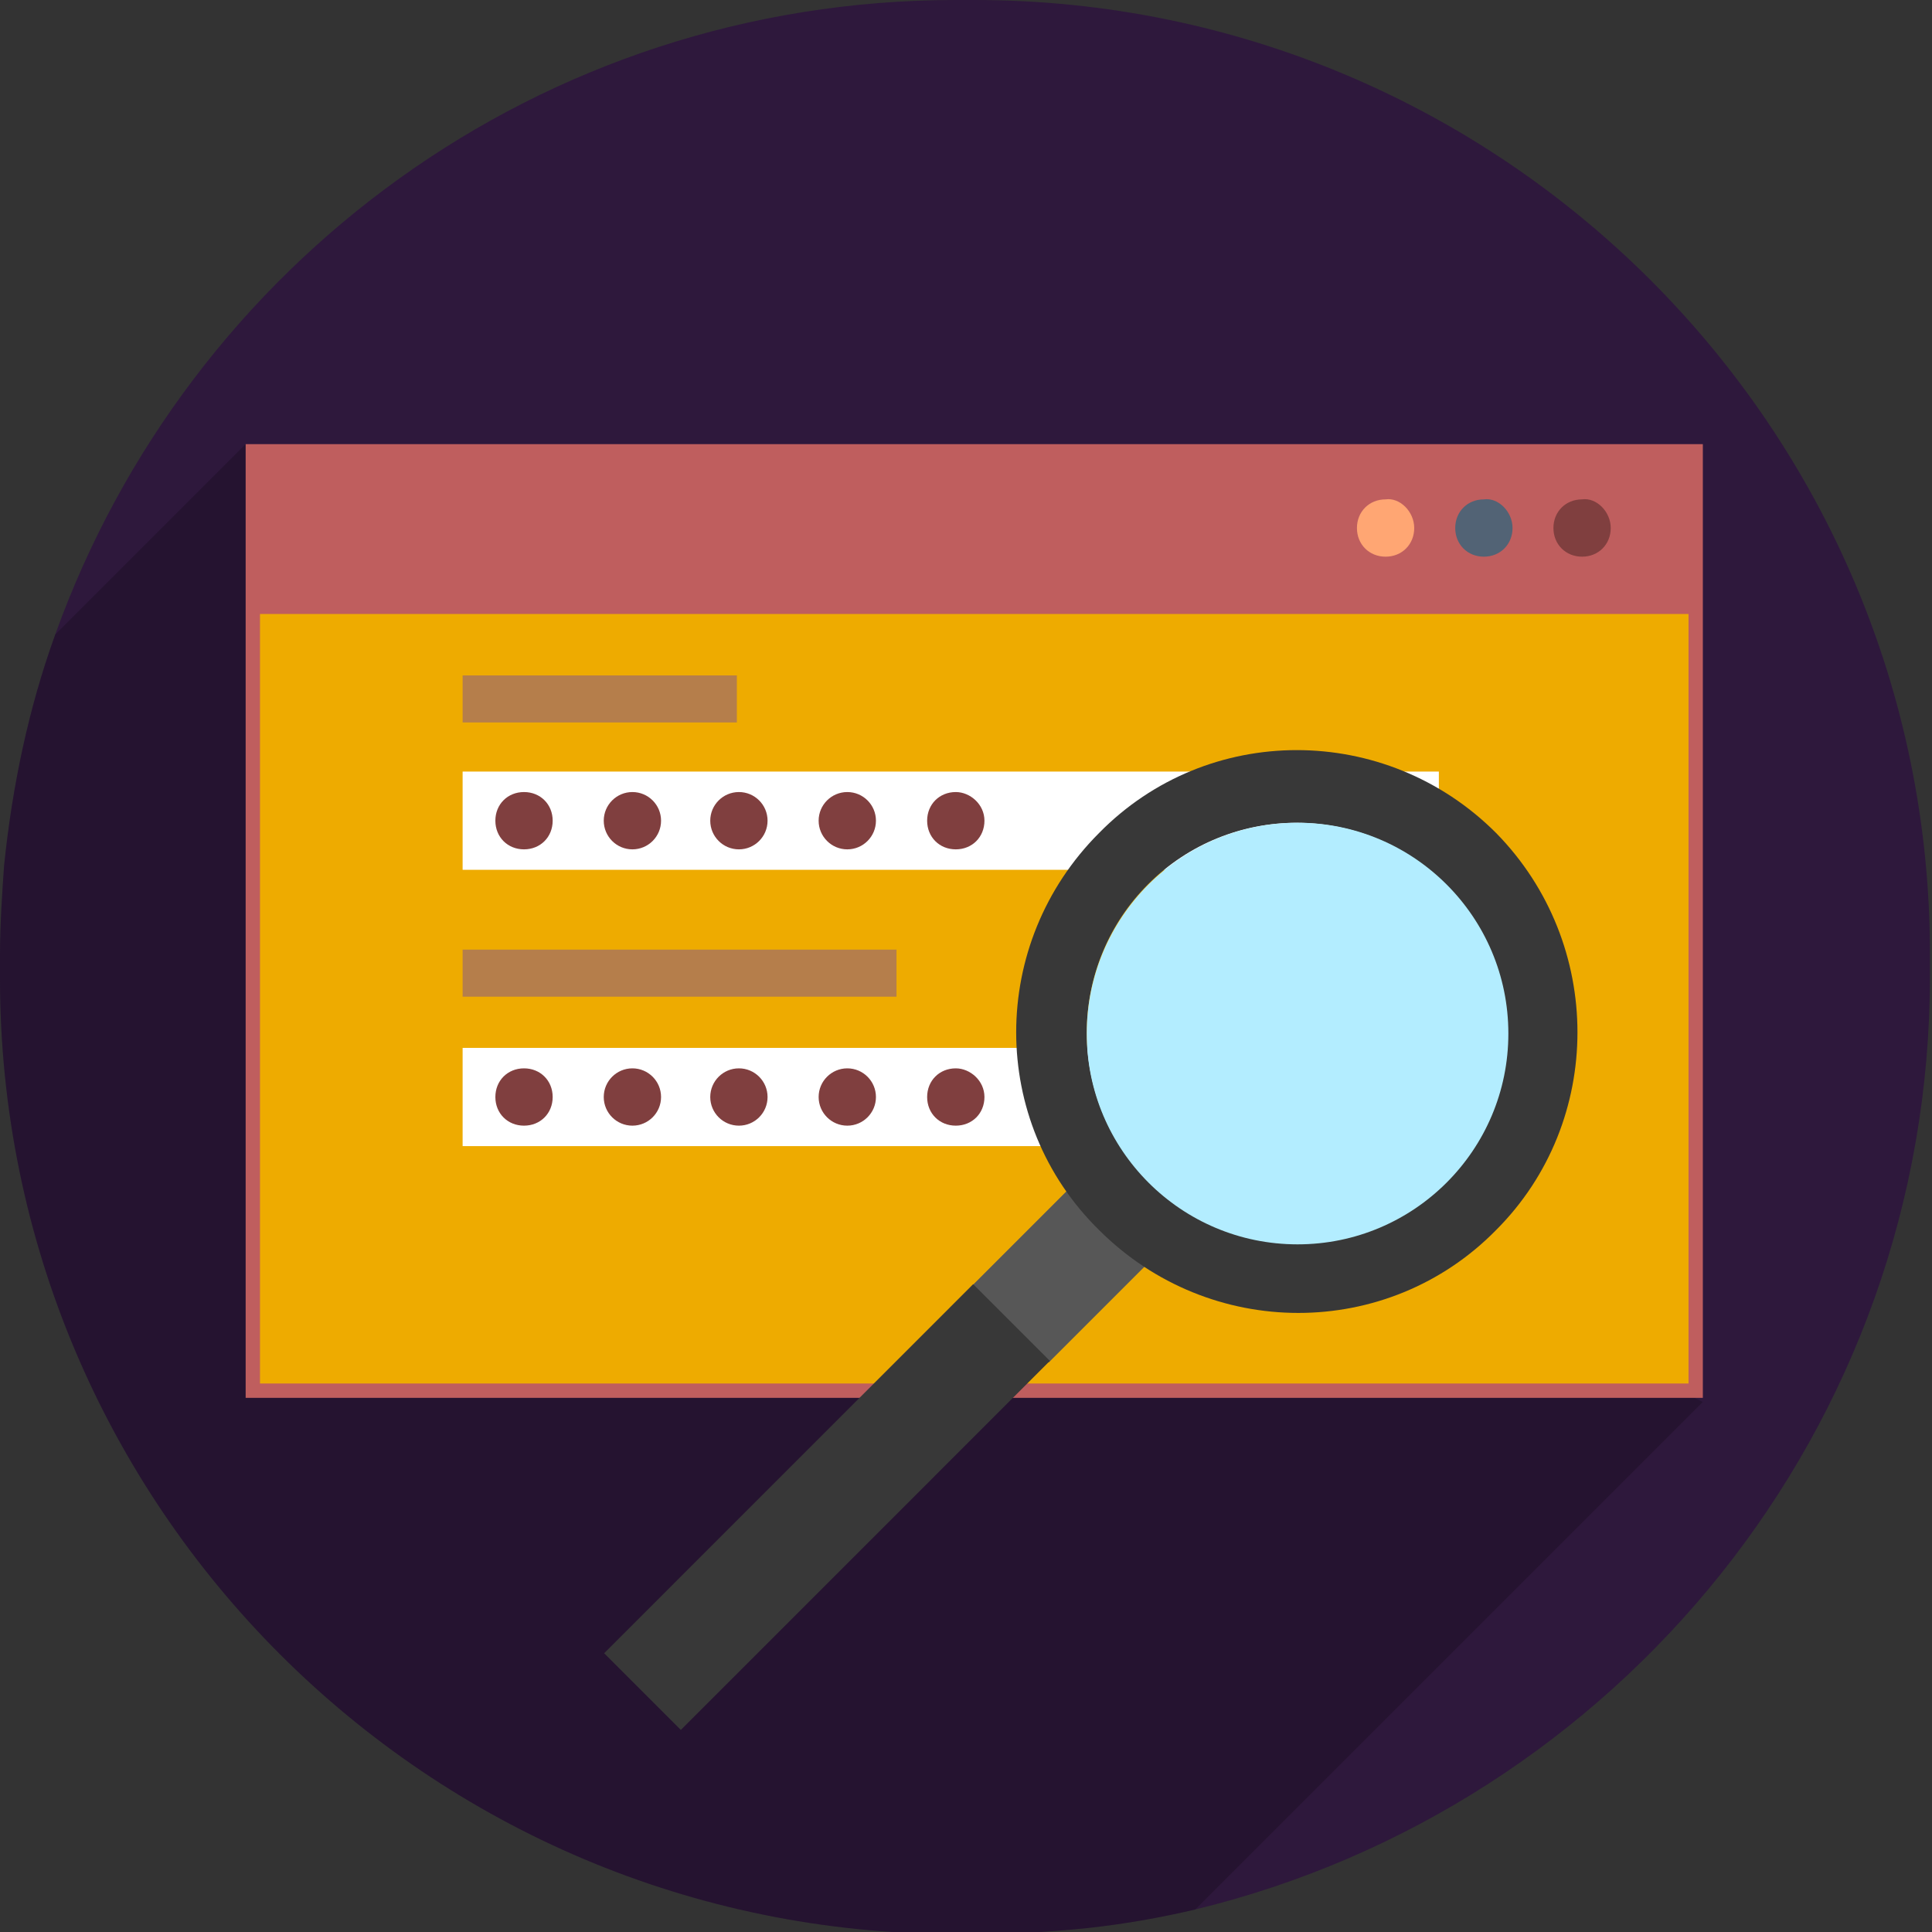
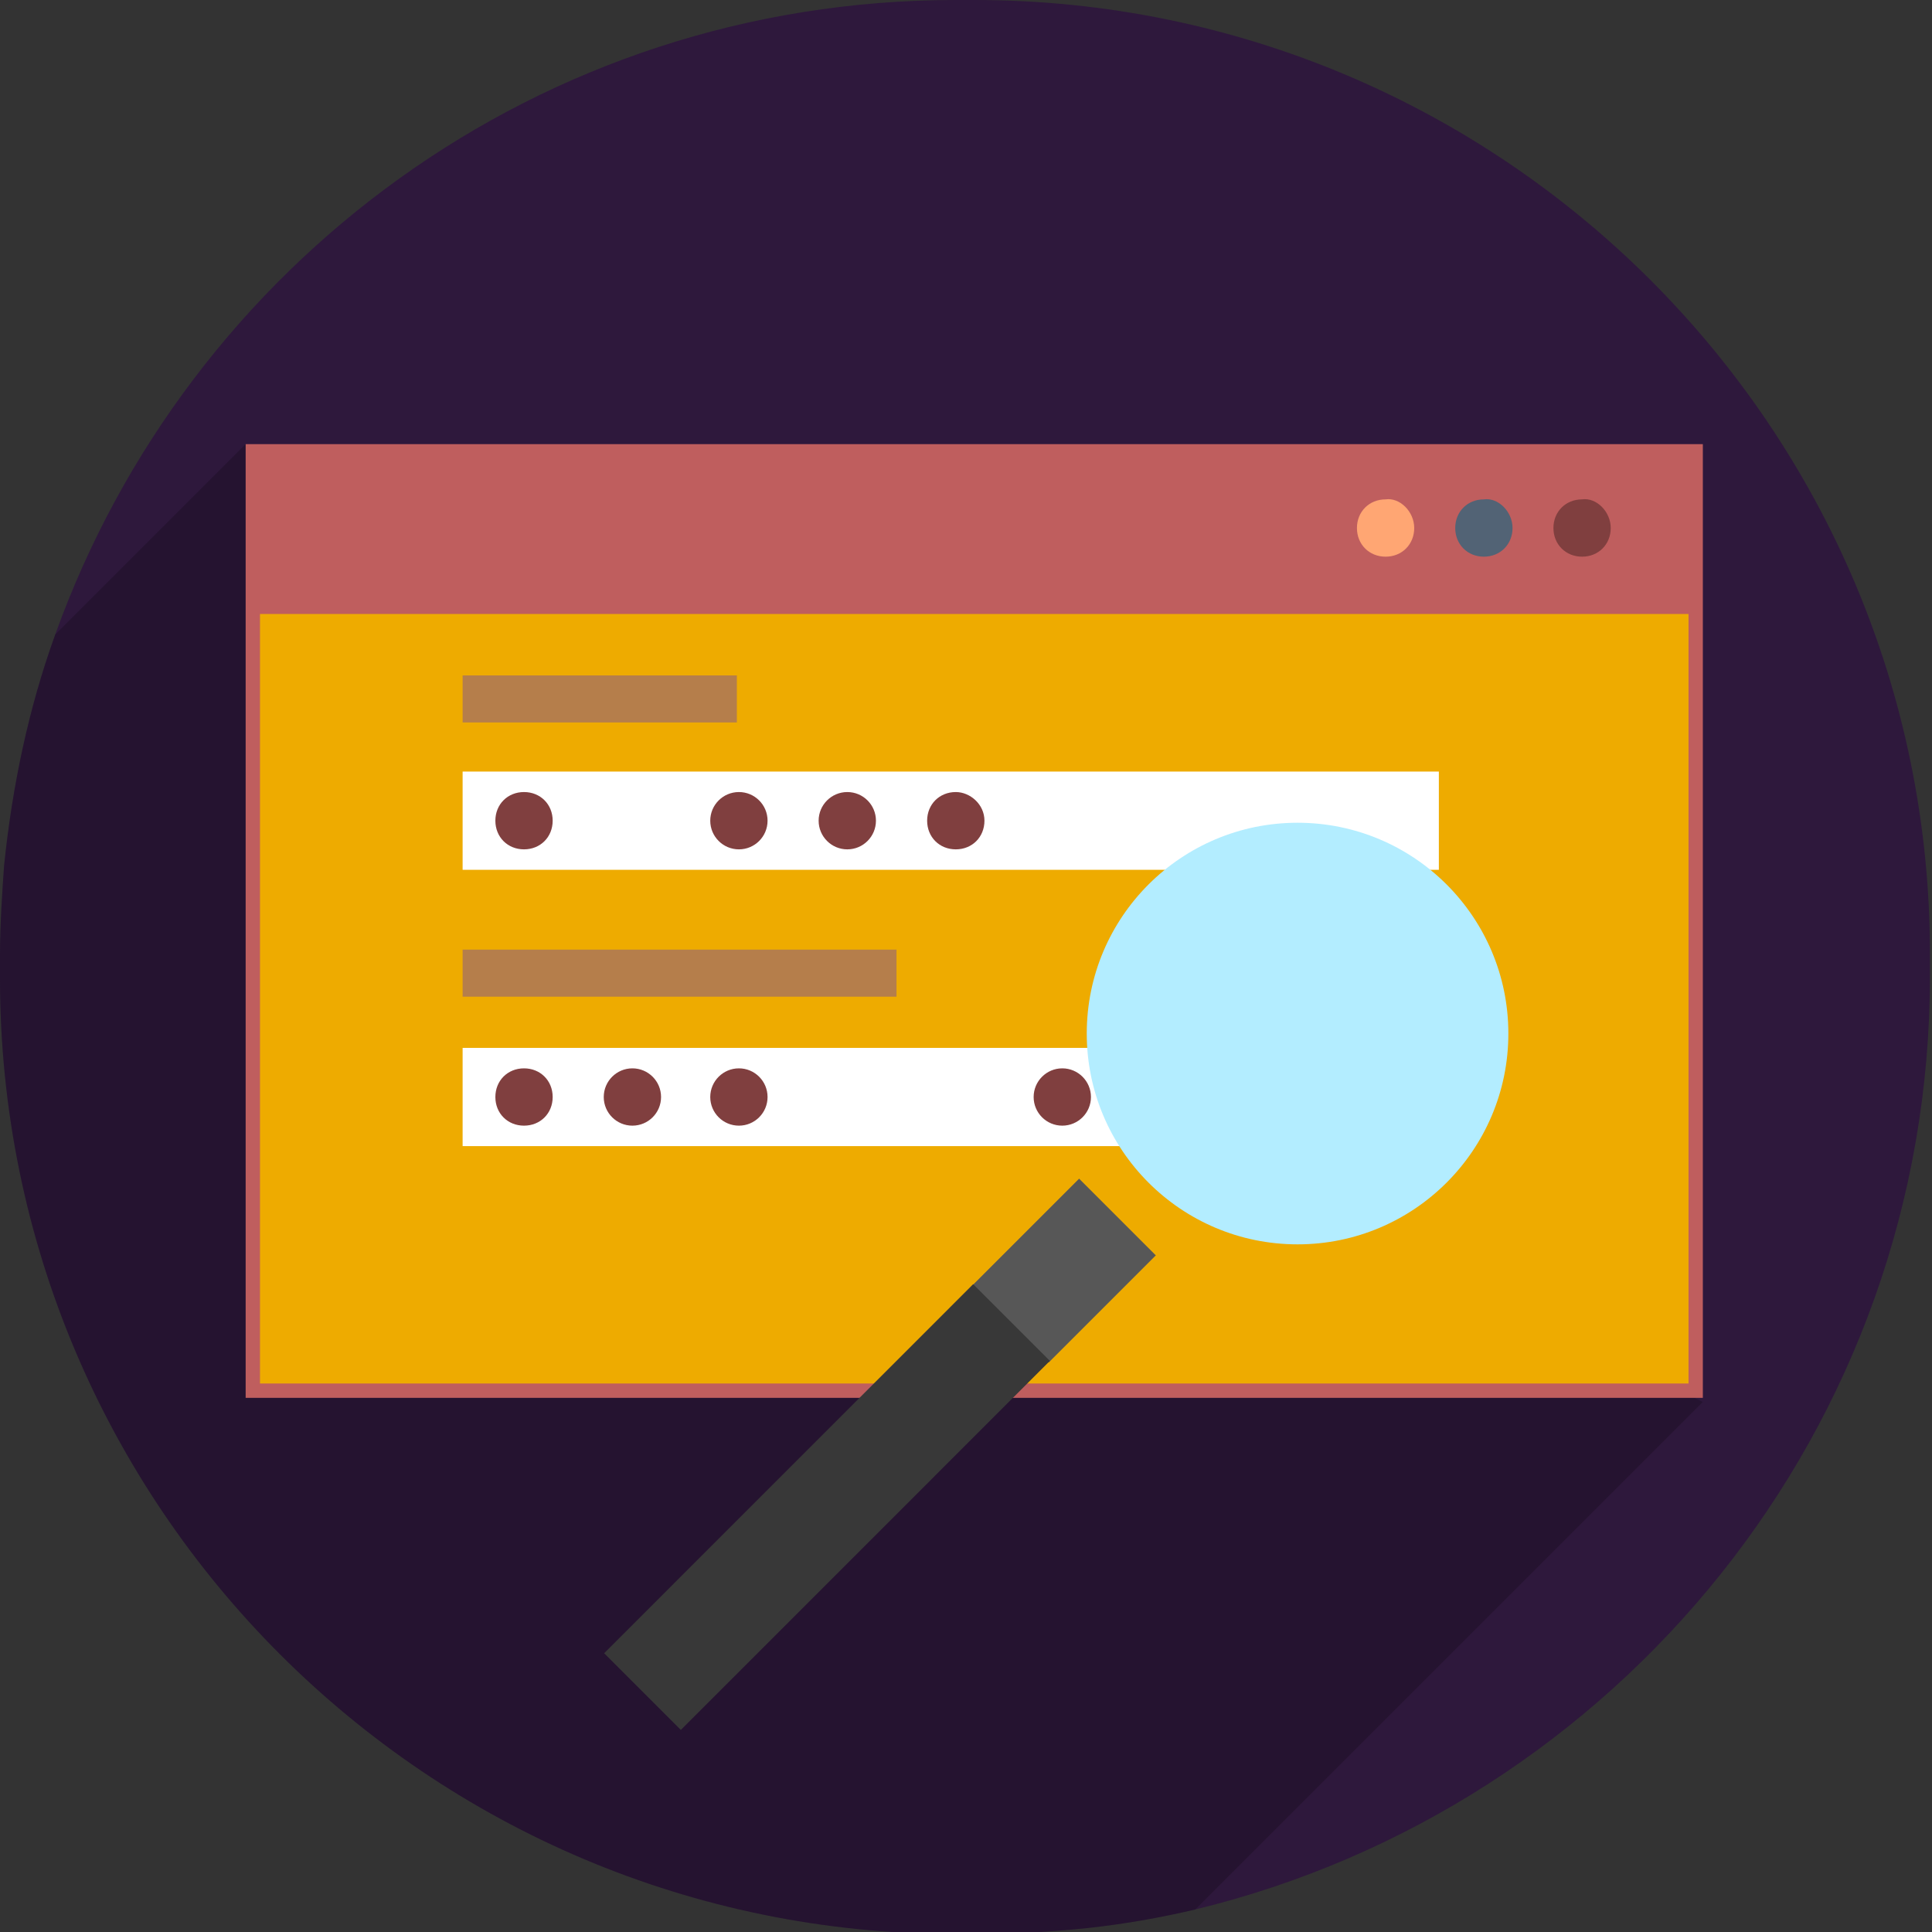
<svg xmlns="http://www.w3.org/2000/svg" width="80" height="80" viewBox="0 0 80 80" fill="none">
  <rect x="0" y="0" width="80" height="80" fill="#333333" stroke="none" />
  <g clip-path="url(#clip0_13162_168695)">
    <g clip-path="url(#clip1_13162_168695)">
      <path d="M40.339 0H39.576C22.373 0 7.797 10.932 2.288 26.271C1.186 29.322 0.508 32.542 0.169 35.847C0.085 37.034 0 38.305 0 39.576V40.508C0 62.373 17.712 80.085 39.576 80.085H40.339C41.949 80.085 43.475 80 45.085 79.831C46.61 79.661 48.051 79.407 49.492 79.068C66.949 74.831 79.915 59.153 79.915 40.424V39.492C79.915 17.712 62.203 0 40.339 0Z" fill="#2E183C" />
      <path opacity="0.2" d="M58.051 51.781L62.373 47.458L61.356 45.17L64.407 42.119L10.169 18.391L2.288 26.272C1.186 29.323 0.508 32.543 0.169 35.848C0.085 37.035 0 38.306 0 39.577V40.509C0 62.374 17.712 80.085 39.576 80.085H40.339C41.949 80.085 43.475 80.001 45.085 79.831C46.61 79.662 48.051 79.408 49.492 79.069L70.508 58.052L58.051 51.781Z" fill="black" />
      <path d="M70.511 18.391H10.172V57.882H70.511V18.391Z" fill="#BF5E5E" />
      <path d="M69.918 25.424H10.766V57.288H69.918V25.424Z" fill="#EEAB00" />
      <path d="M66.697 21.864C66.697 22.542 66.189 23.051 65.511 23.051C64.833 23.051 64.324 22.542 64.324 21.864C64.324 21.186 64.833 20.678 65.511 20.678C66.104 20.593 66.697 21.186 66.697 21.864Z" fill="#803F3F" />
      <path d="M62.631 21.864C62.631 22.542 62.122 23.051 61.444 23.051C60.766 23.051 60.258 22.542 60.258 21.864C60.258 21.186 60.766 20.678 61.444 20.678C62.038 20.593 62.631 21.186 62.631 21.864Z" fill="#526375" />
      <path d="M58.56 21.864C58.56 22.542 58.052 23.051 57.374 23.051C56.696 23.051 56.188 22.542 56.188 21.864C56.188 21.186 56.696 20.678 57.374 20.678C57.967 20.593 58.56 21.186 58.56 21.864Z" fill="#FFA673" />
      <path d="M59.58 31.949H19.156V36.017H59.58V31.949Z" fill="white" />
      <path d="M59.58 43.391H19.156V47.458H59.58V43.391Z" fill="white" />
      <path d="M30.512 27.967H19.156V29.916H30.512V27.967Z" fill="#B57E4B" />
      <path d="M37.122 39.322H19.156V41.271H37.122V39.322Z" fill="#B57E4B" />
      <path d="M22.885 33.983C22.885 34.661 22.376 35.17 21.698 35.17C21.02 35.17 20.512 34.661 20.512 33.983C20.512 33.305 21.02 32.797 21.698 32.797C22.376 32.797 22.885 33.305 22.885 33.983Z" fill="#803F3F" />
-       <path d="M26.186 35.17C26.842 35.17 27.373 34.639 27.373 33.983C27.373 33.328 26.842 32.797 26.186 32.797C25.531 32.797 25 33.328 25 33.983C25 34.639 25.531 35.17 26.186 35.17Z" fill="#803F3F" />
      <path d="M30.597 35.17C31.252 35.17 31.783 34.639 31.783 33.983C31.783 33.328 31.252 32.797 30.597 32.797C29.941 32.797 29.41 33.328 29.41 33.983C29.41 34.639 29.941 35.17 30.597 35.17Z" fill="#803F3F" />
      <path d="M35.085 35.17C35.74 35.17 36.271 34.639 36.271 33.983C36.271 33.328 35.74 32.797 35.085 32.797C34.43 32.797 33.898 33.328 33.898 33.983C33.898 34.639 34.43 35.17 35.085 35.17Z" fill="#803F3F" />
      <path d="M40.764 33.983C40.764 34.661 40.255 35.17 39.577 35.17C38.899 35.17 38.391 34.661 38.391 33.983C38.391 33.305 38.899 32.797 39.577 32.797C40.17 32.797 40.764 33.305 40.764 33.983Z" fill="#803F3F" />
      <path d="M22.885 45.425C22.885 46.103 22.376 46.611 21.698 46.611C21.02 46.611 20.512 46.103 20.512 45.425C20.512 44.747 21.02 44.238 21.698 44.238C22.376 44.238 22.885 44.747 22.885 45.425Z" fill="#803F3F" />
      <path d="M26.186 46.611C26.842 46.611 27.373 46.08 27.373 45.425C27.373 44.77 26.842 44.238 26.186 44.238C25.531 44.238 25 44.77 25 45.425C25 46.08 25.531 46.611 26.186 46.611Z" fill="#803F3F" />
      <path d="M30.597 46.611C31.252 46.611 31.783 46.08 31.783 45.425C31.783 44.77 31.252 44.238 30.597 44.238C29.941 44.238 29.41 44.77 29.41 45.425C29.41 46.08 29.941 46.611 30.597 46.611Z" fill="#803F3F" />
-       <path d="M35.085 46.611C35.74 46.611 36.271 46.08 36.271 45.425C36.271 44.77 35.74 44.238 35.085 44.238C34.43 44.238 33.898 44.77 33.898 45.425C33.898 46.08 34.43 46.611 35.085 46.611Z" fill="#803F3F" />
-       <path d="M40.764 45.425C40.764 46.103 40.255 46.611 39.577 46.611C38.899 46.611 38.391 46.103 38.391 45.425C38.391 44.747 38.899 44.238 39.577 44.238C40.17 44.238 40.764 44.747 40.764 45.425Z" fill="#803F3F" />
      <path d="M43.987 46.611C44.642 46.611 45.174 46.08 45.174 45.425C45.174 44.77 44.642 44.238 43.987 44.238C43.332 44.238 42.801 44.77 42.801 45.425C42.801 46.08 43.332 46.611 43.987 46.611Z" fill="#803F3F" />
      <path d="M48.394 46.611C49.049 46.611 49.58 46.08 49.58 45.425C49.58 44.77 49.049 44.238 48.394 44.238C47.738 44.238 47.207 44.77 47.207 45.425C47.207 46.08 47.738 46.611 48.394 46.611Z" fill="#803F3F" />
      <path d="M52.886 46.611C53.541 46.611 54.072 46.08 54.072 45.425C54.072 44.77 53.541 44.238 52.886 44.238C52.23 44.238 51.699 44.77 51.699 45.425C51.699 46.08 52.23 46.611 52.886 46.611Z" fill="#803F3F" />
      <path d="M44.684 48.806L40.25 53.24L43.426 56.416L47.86 51.982L44.684 48.806Z" fill="#575757" />
-       <path d="M61.951 34.493C57.375 29.916 50.002 29.916 45.51 34.493C40.934 39.069 40.934 46.442 45.51 50.933C50.087 55.51 57.459 55.51 61.951 50.933C66.442 46.442 66.442 39.069 61.951 34.493ZM59.832 48.9C56.443 52.289 50.934 52.289 47.544 48.9C44.154 45.51 44.154 40.001 47.544 36.611C50.934 33.222 56.443 33.222 59.832 36.611C63.222 40.001 63.222 45.51 59.832 48.9Z" fill="#383838" />
      <path d="M53.729 51.526C58.55 51.526 62.458 47.618 62.458 42.797C62.458 37.976 58.55 34.068 53.729 34.068C48.908 34.068 45 37.976 45 42.797C45 47.618 48.908 51.526 53.729 51.526Z" fill="#B3EDFF" />
      <path d="M40.296 53.176L25.016 68.457L28.192 71.633L43.472 56.352L40.296 53.176Z" fill="#383838" />
    </g>
  </g>
  <defs>
    <clipPath id="clip0_13162_168695">
      <rect width="80" height="80" fill="white" />
    </clipPath>
    <clipPath id="clip1_13162_168695">
      <rect width="79.915" height="80" fill="white" />
    </clipPath>
  </defs>
</svg>